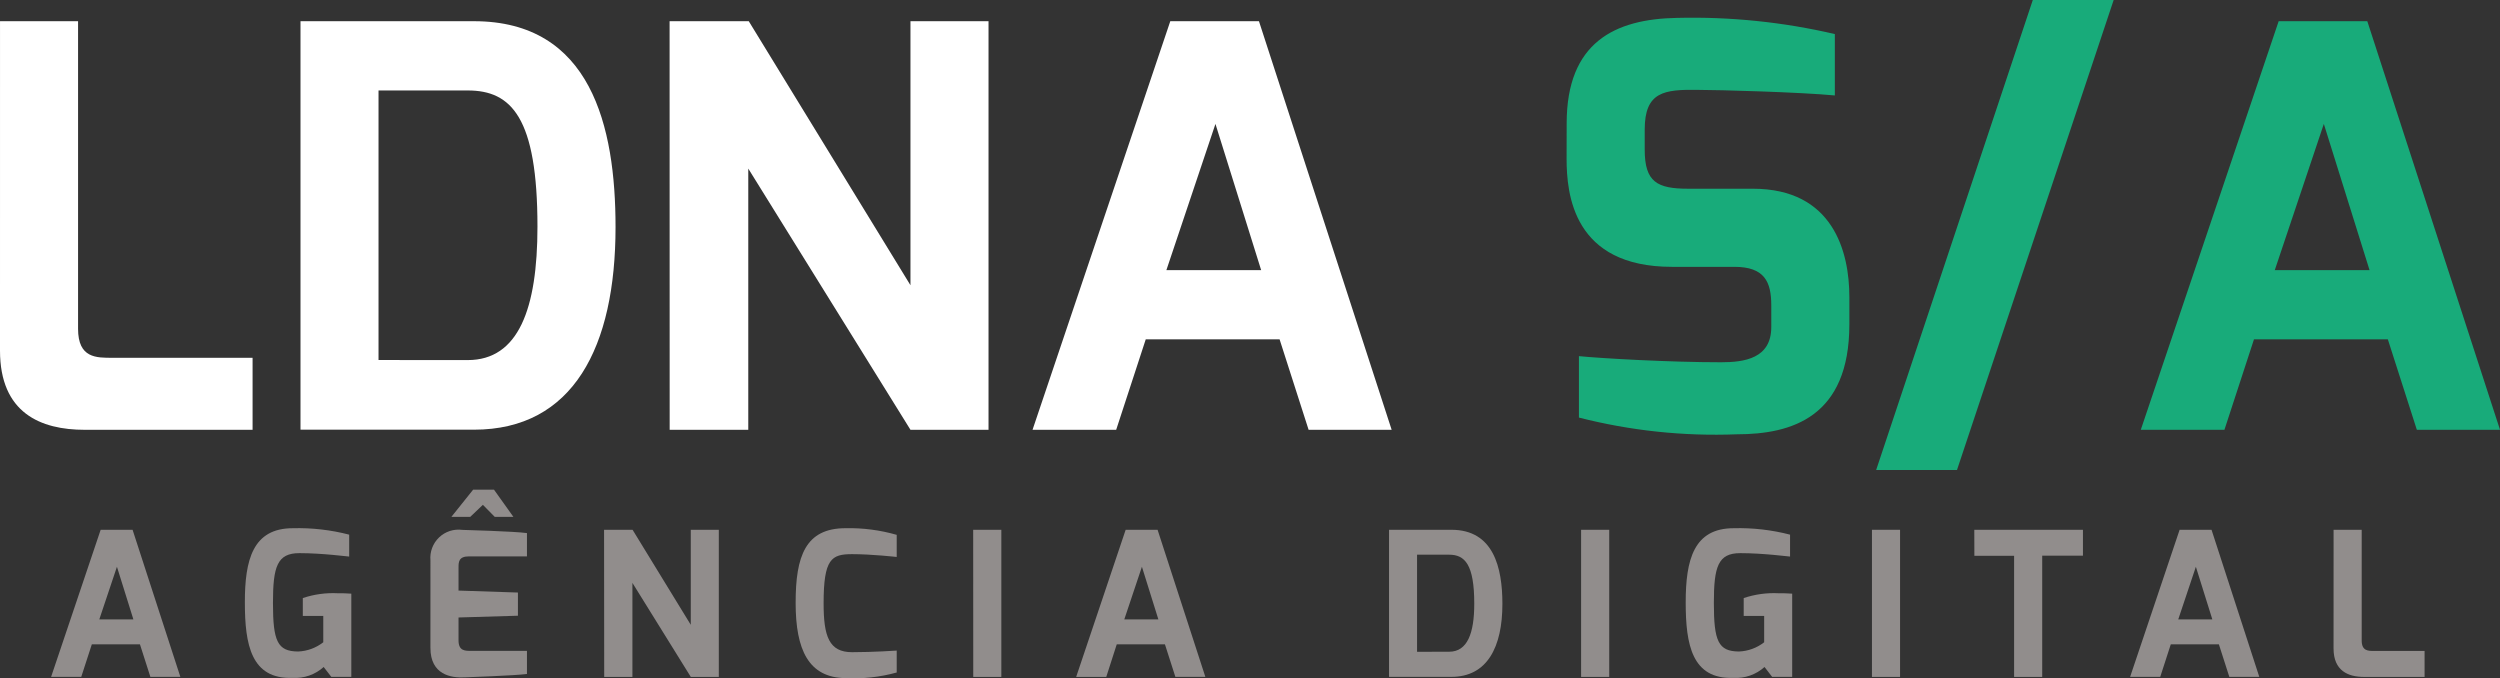
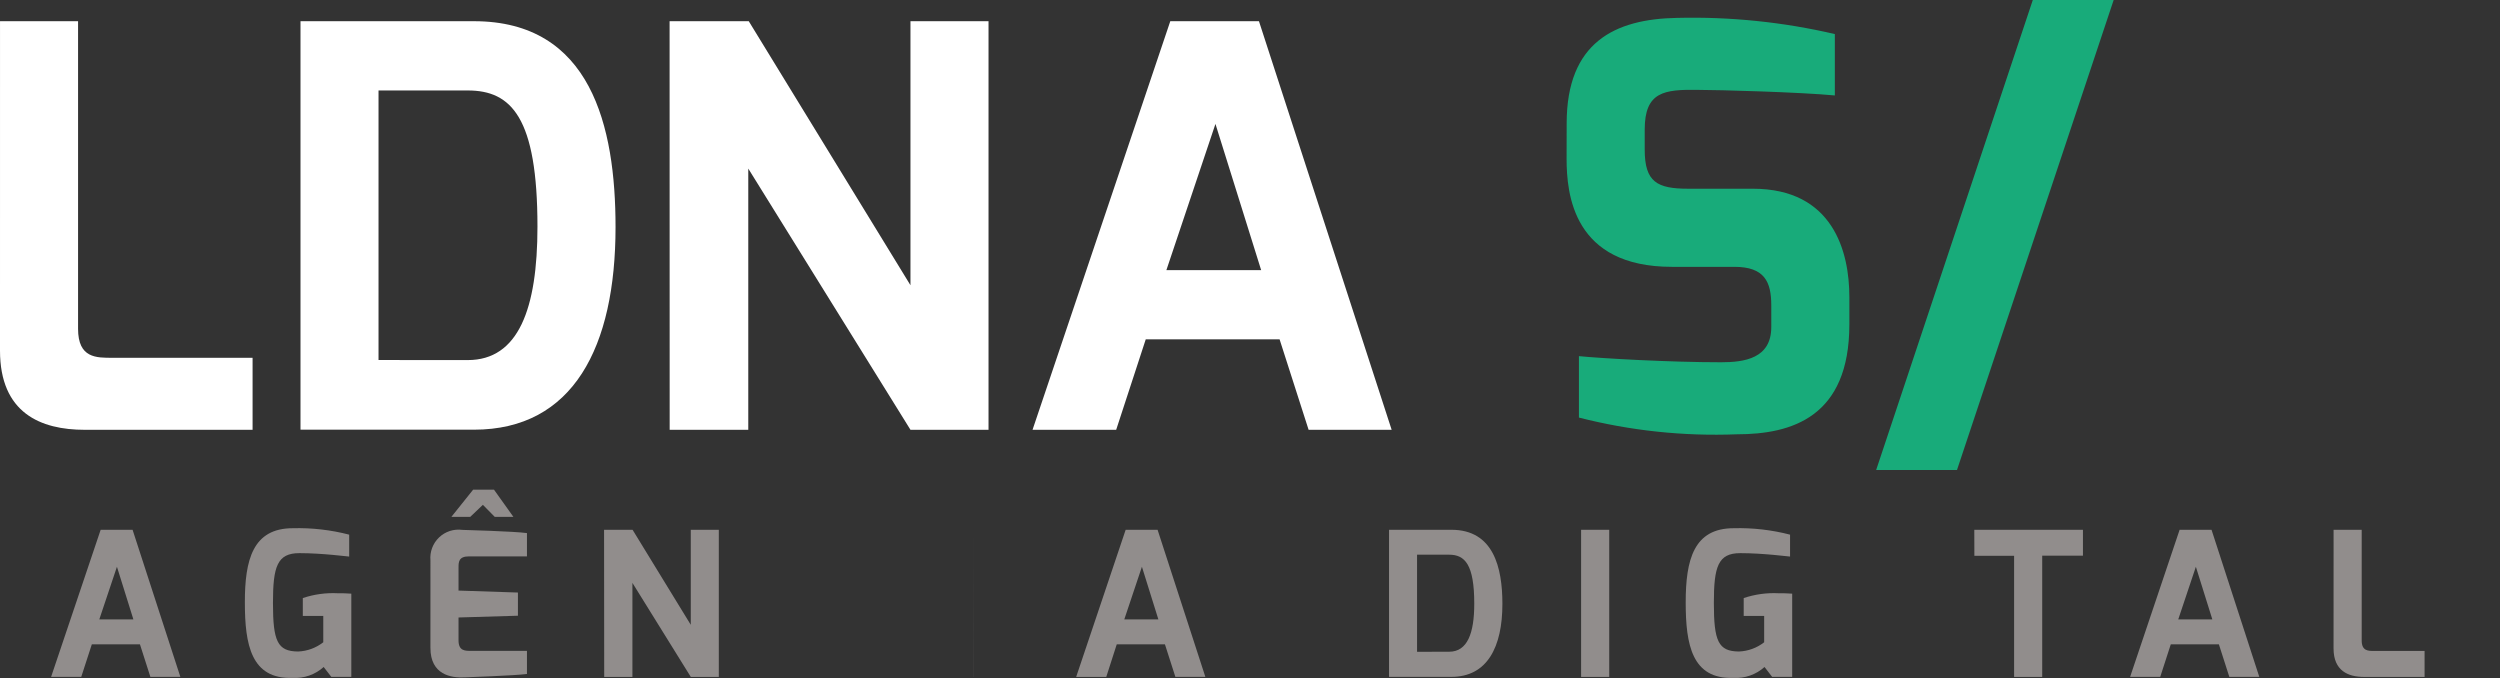
<svg xmlns="http://www.w3.org/2000/svg" width="129" height="35" viewBox="0 0 129 35" fill="none">
  <rect x="0" y="0" width="129" height="35" fill="#333333" stroke="none" />
  <g clip-path="url(#clip0_391_1370)">
    <path d="M0.001 1.094H4.028V16.965C4.028 18.491 4.978 18.462 5.812 18.462H13.033V22.178H4.373C2.098 22.178 0 21.314 0 18.088L0.001 1.094Z" fill="white" />
    <path d="M15.506 1.094H24.454C30.495 1.094 31.762 6.506 31.762 11.717C31.762 17.91 29.578 22.172 24.454 22.172H15.506V1.094ZM24.137 18.58C26.755 18.58 27.733 15.931 27.733 11.696C27.733 6.05 26.382 4.668 24.137 4.668H19.532V18.577L24.137 18.58Z" fill="white" />
    <path d="M34.551 1.094H38.636L46.98 14.718V1.094H51.008V22.177H46.98L38.611 8.699V22.177H34.555L34.551 1.094Z" fill="white" />
    <path d="M60.387 1.094H64.962L71.809 22.177H67.524L66.027 17.511H59.12L57.595 22.177H53.279L60.387 1.094ZM65.076 13.94L62.717 6.394L60.185 13.94H65.076Z" fill="white" />
    <path d="M80.84 6.366C80.84 2.19 83.315 0.98 86.536 0.923C89.274 0.856 92.01 1.136 94.678 1.758V4.925C92.837 4.752 88.664 4.638 87.629 4.638C85.874 4.609 84.867 4.729 84.867 6.683V7.722C84.867 9.392 85.504 9.738 87.112 9.738H90.449C94.592 9.738 95.427 12.993 95.427 15.325V16.737C95.427 21.518 92.463 22.41 89.614 22.41C86.873 22.517 84.131 22.226 81.473 21.547V18.377C82.624 18.491 86.133 18.693 88.81 18.693C90.018 18.693 91.398 18.493 91.398 16.878V15.756C91.398 14.546 91.054 13.769 89.496 13.769H86.274C81.179 13.769 80.836 10.024 80.836 8.182L80.84 6.366Z" fill="#18AB7A" />
    <path d="M104.893 0H109.065L100.98 24.253H96.809L104.893 0Z" fill="#18AB7A" />
-     <path d="M117.579 1.094H122.153L129 22.177H124.709L123.213 17.511H116.305L114.781 22.177H110.465L117.579 1.094ZM122.269 13.94L119.91 6.394L117.378 13.94H122.269Z" fill="#18AB7A" />
    <path d="M5.194 27.337H6.841L9.306 34.926H7.759L7.221 33.246H4.739L4.193 34.926H2.637L5.194 27.337ZM6.883 31.962L6.034 29.245L5.124 31.962H6.883Z" fill="#918D8C" />
    <path d="M15.107 27.256C16.088 27.23 17.068 27.342 18.018 27.588V28.719C17.956 28.719 16.63 28.542 15.45 28.542C14.3 28.542 14.085 29.237 14.085 31.113C14.085 33.083 14.313 33.611 15.38 33.618C15.853 33.6 16.308 33.433 16.681 33.141V31.783H15.625V30.86C16.205 30.665 16.816 30.581 17.427 30.612C17.644 30.612 17.881 30.612 18.128 30.633V34.925H17.095L16.701 34.417C16.485 34.612 16.232 34.762 15.957 34.858C15.682 34.955 15.39 34.995 15.1 34.977C12.956 35.06 12.635 33.257 12.635 31.09C12.631 28.883 13.048 27.256 15.107 27.256Z" fill="#918D8C" />
    <path d="M22.211 28.917C22.191 28.699 22.221 28.479 22.298 28.274C22.375 28.068 22.497 27.883 22.655 27.732C22.813 27.58 23.004 27.467 23.212 27.399C23.42 27.332 23.641 27.312 23.858 27.342C23.858 27.342 26.53 27.415 27.191 27.507V28.709H24.198C23.66 28.709 23.66 29.01 23.66 29.291V30.474L26.725 30.575V31.771L23.66 31.862V33.046C23.66 33.592 24.002 33.585 24.302 33.585H27.191V34.777C26.601 34.86 23.96 34.952 23.96 34.952C23.287 34.983 22.21 34.828 22.21 33.429L22.211 28.917ZM24.413 25.268H25.491L26.492 26.671H25.529L24.917 26.049L24.264 26.671H23.291L24.413 25.268Z" fill="#918D8C" />
    <path d="M31.17 27.337H32.641L35.644 32.241V27.337H37.091V34.929H35.645L32.633 30.077V34.929H31.177L31.17 27.337Z" fill="#918D8C" />
-     <path d="M43.633 27.255C44.524 27.236 45.413 27.352 46.27 27.598V28.739C46.26 28.739 44.987 28.594 43.968 28.594C42.902 28.594 42.498 28.833 42.498 31.134C42.498 32.838 42.778 33.653 43.968 33.653C45.059 33.653 46.27 33.57 46.27 33.57V34.701C45.412 34.938 44.522 35.036 43.633 34.991C41.716 34.97 41.055 33.52 41.055 31.115C41.051 28.686 41.568 27.255 43.633 27.255Z" fill="#918D8C" />
-     <path d="M50.216 27.337H51.669V34.929H50.22L50.216 27.337Z" fill="#918D8C" />
+     <path d="M50.216 27.337V34.929H50.22L50.216 27.337Z" fill="#918D8C" />
    <path d="M58.084 27.337H59.731L62.196 34.926H60.649L60.11 33.246H57.625L57.083 34.929H55.53L58.084 27.337ZM59.772 31.962L58.923 29.245L58.013 31.962H59.772Z" fill="#918D8C" />
    <path d="M71.674 27.337H74.894C77.069 27.337 77.524 29.287 77.524 31.163C77.524 33.392 76.737 34.926 74.894 34.926H71.674V27.337ZM74.777 33.629C75.719 33.629 76.072 32.676 76.072 31.152C76.072 29.12 75.585 28.622 74.777 28.622H73.12V33.633L74.777 33.629Z" fill="#918D8C" />
    <path d="M81.585 27.337H83.036V34.929H81.585V27.337Z" fill="#918D8C" />
    <path d="M89.456 27.256C90.437 27.23 91.417 27.342 92.367 27.588V28.719C92.305 28.719 90.98 28.542 89.799 28.542C88.65 28.542 88.435 29.237 88.435 31.113C88.435 33.083 88.662 33.611 89.729 33.618C90.202 33.6 90.658 33.433 91.031 33.141V31.783H89.975V30.86C90.554 30.665 91.166 30.581 91.777 30.612C91.994 30.612 92.231 30.612 92.477 30.633V34.925H91.442L91.049 34.417C90.832 34.612 90.579 34.762 90.304 34.858C90.029 34.955 89.738 34.995 89.447 34.977C87.304 35.06 86.982 33.257 86.982 31.09C86.981 28.883 87.397 27.256 89.456 27.256Z" fill="#918D8C" />
-     <path d="M96.593 27.337H98.043V34.929H96.593V27.337Z" fill="#918D8C" />
    <path d="M101.874 27.337H107.48V28.674H105.378V34.929H103.928V28.678H101.878L101.874 27.337Z" fill="#918D8C" />
    <path d="M112.468 27.337H114.115L116.579 34.926H115.033L114.494 33.246H112.013L111.468 34.926H109.914L112.468 27.337ZM114.157 31.962L113.307 29.245L112.397 31.962H114.157Z" fill="#918D8C" />
    <path d="M120.413 27.337H121.863V33.05C121.863 33.596 122.205 33.589 122.505 33.589H125.108V34.929H121.985C121.166 34.929 120.411 34.618 120.411 33.458L120.413 27.337Z" fill="#918D8C" />
  </g>
  <defs>
    <clipPath id="clip0_391_1370">
      <rect width="129" height="35" fill="white" />
    </clipPath>
  </defs>
</svg>